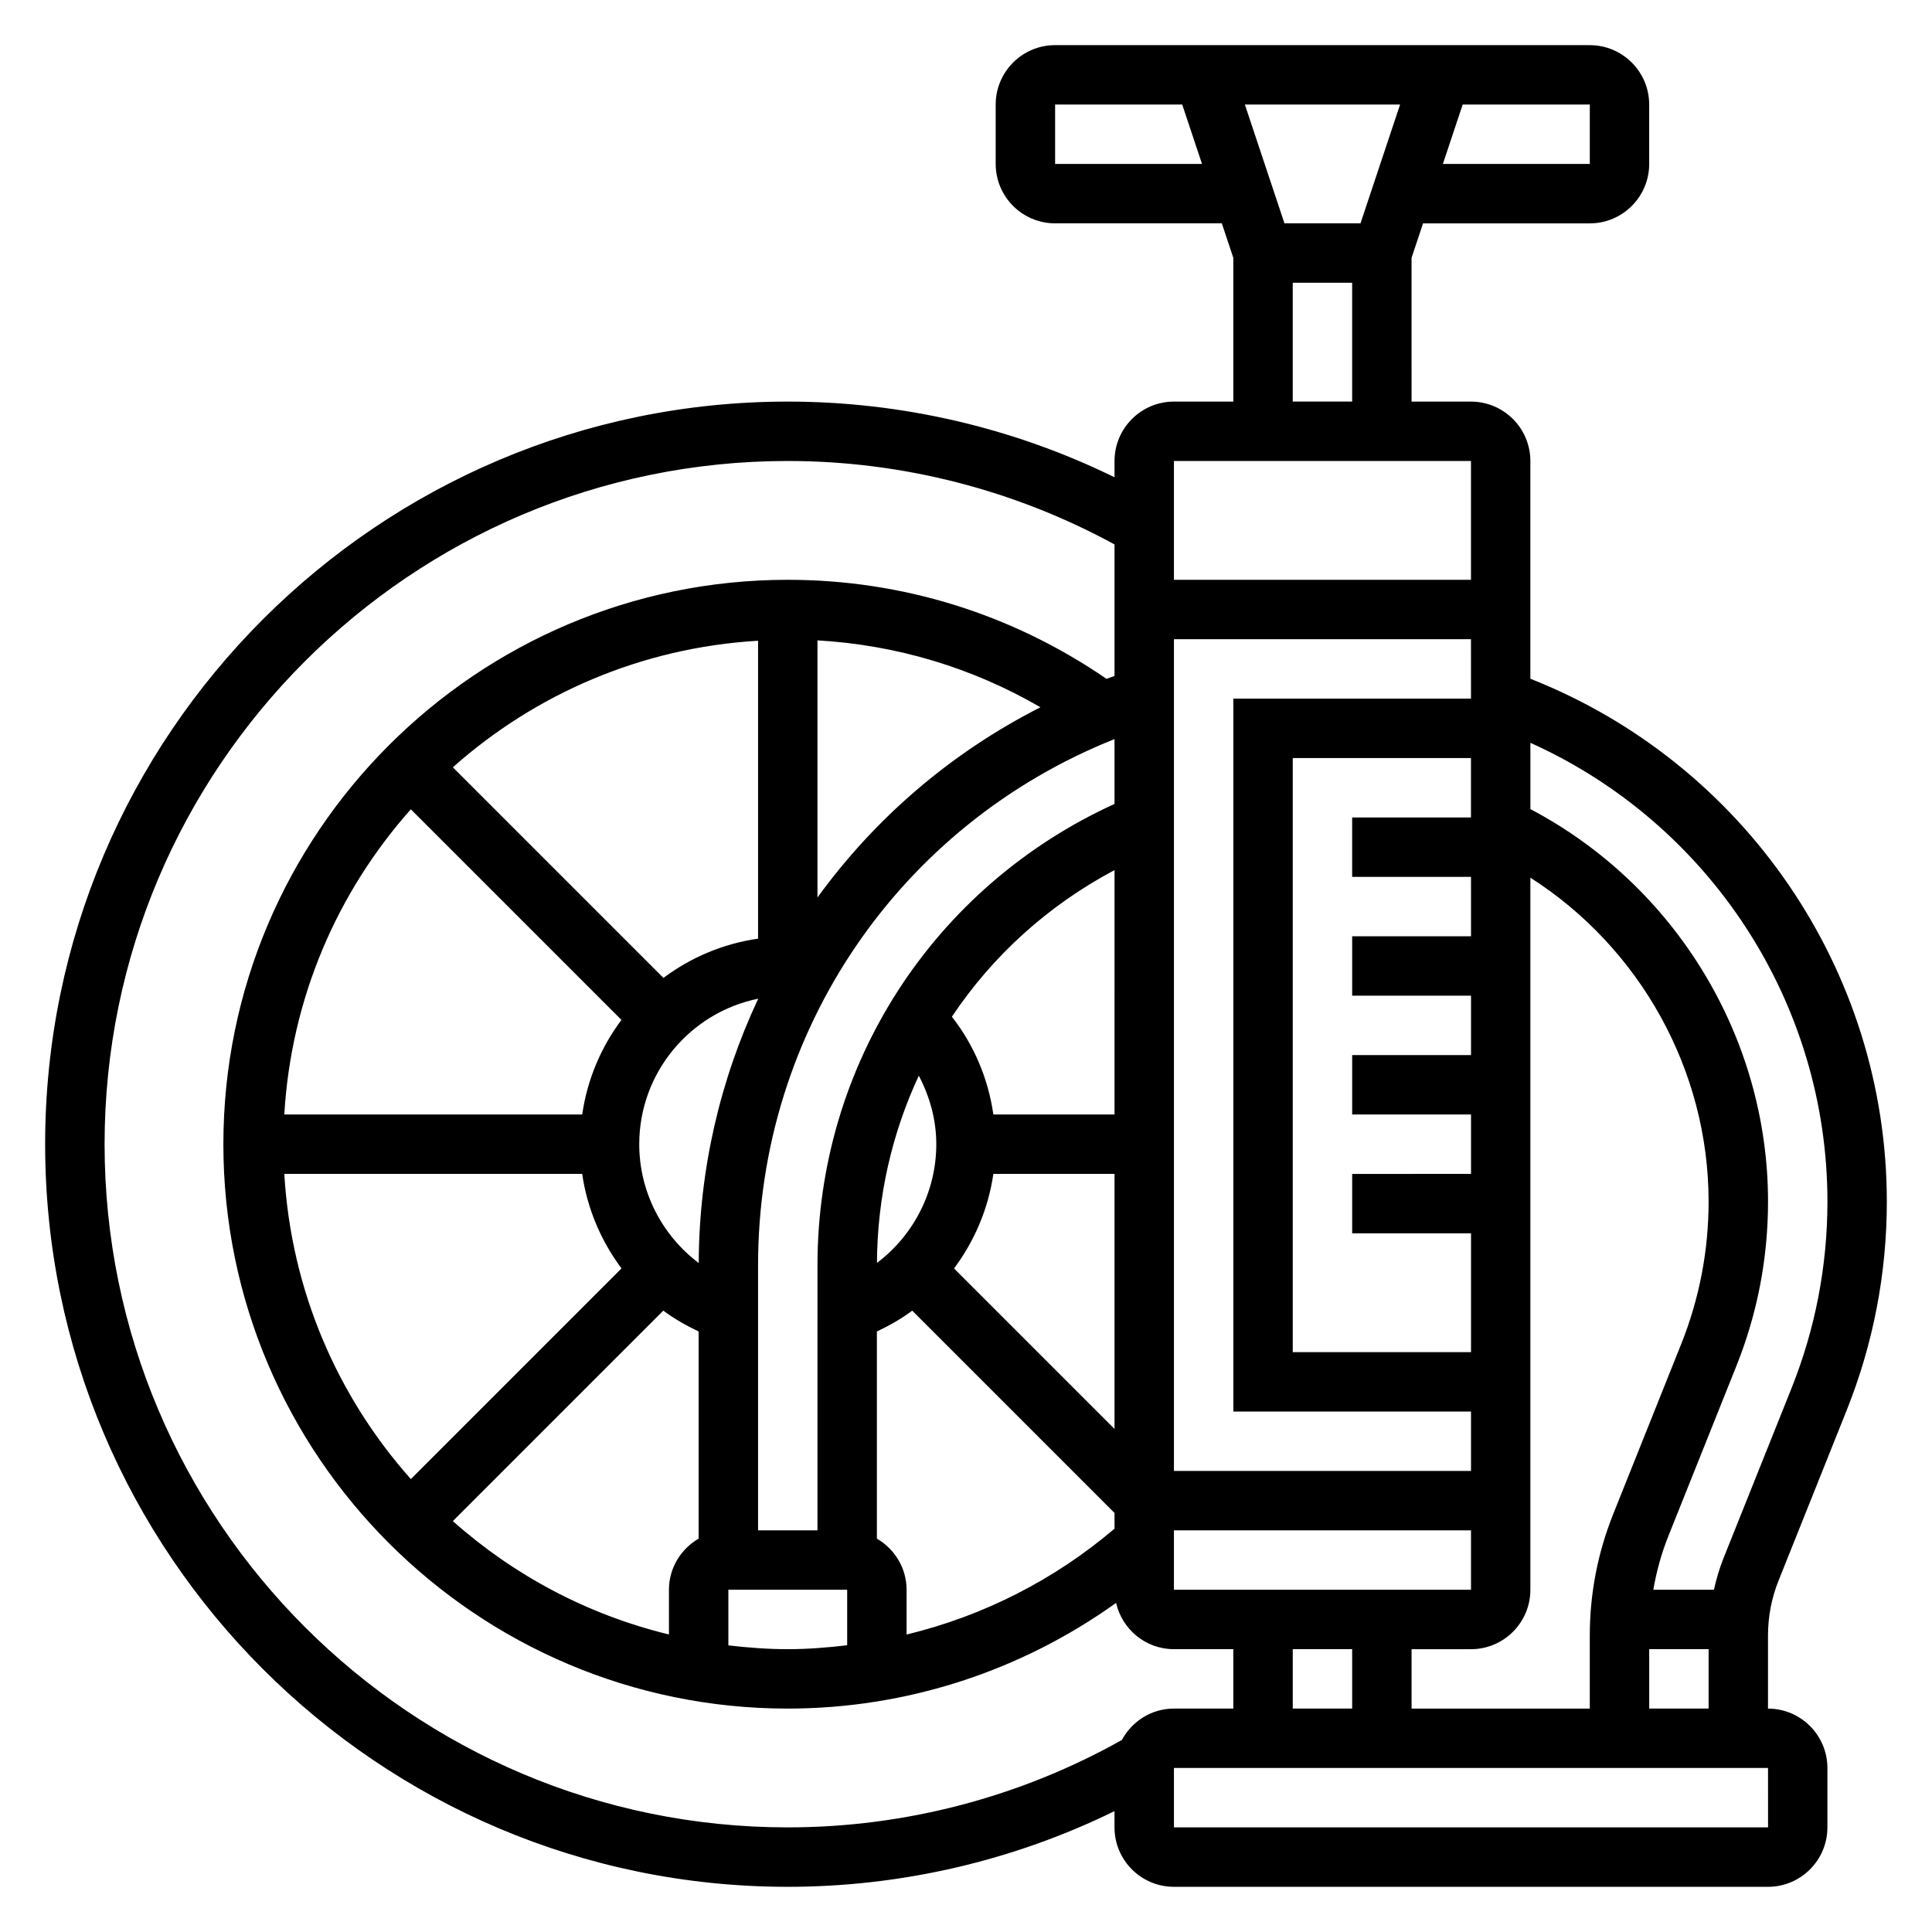
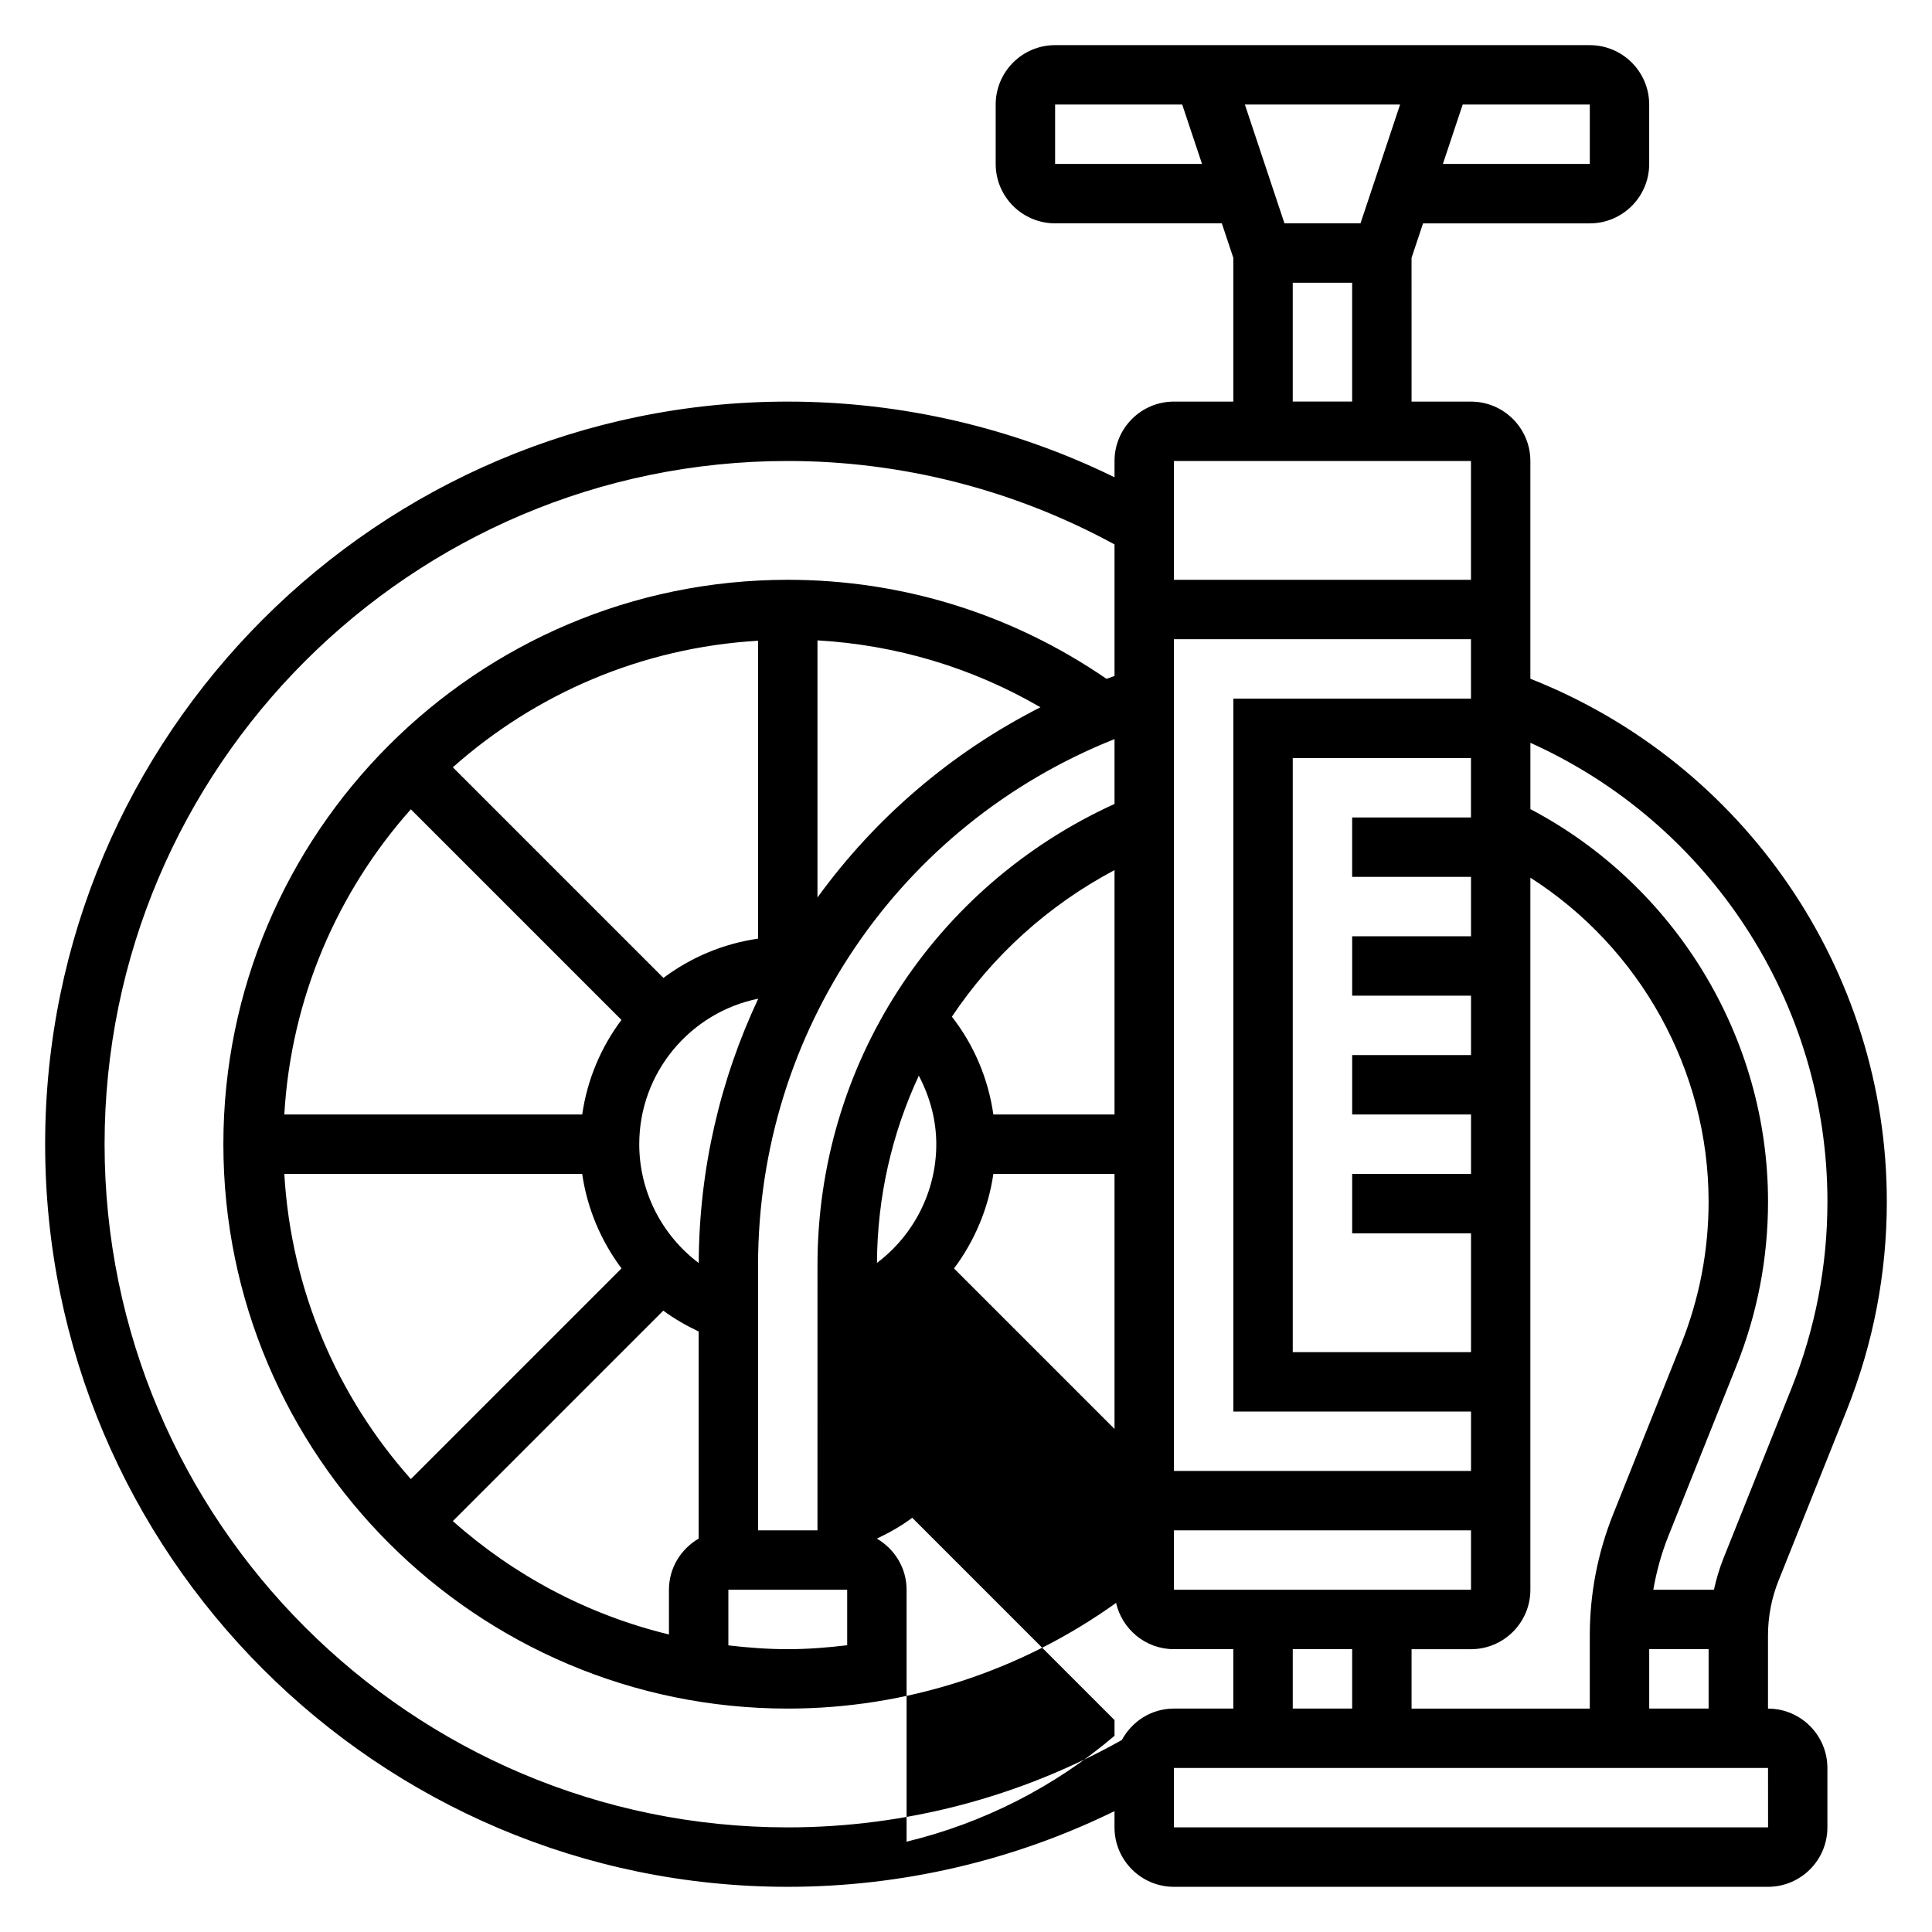
<svg xmlns="http://www.w3.org/2000/svg" fill="#000000" width="800px" height="800px" version="1.1" viewBox="144 144 512 512">
-   <path d="m615.36 562.82 18.012-45.035c7.066-17.684 10.656-36.309 10.656-55.352 0-61.262-37.762-116.18-94.465-138.56v-57.699c0-8.684-7.062-15.742-15.742-15.742h-15.742l-0.004-38.09 3.047-9.145h44.188c8.684 0 15.742-7.062 15.742-15.742v-15.746c0-8.684-7.062-15.742-15.742-15.742l-141.7-0.004c-8.684 0-15.742 7.062-15.742 15.742v15.742c0 8.684 7.062 15.742 15.742 15.742h44.188l3.047 9.152v38.086h-15.742c-8.684 0-15.742 7.062-15.742 15.742v4.312c-26.824-13.145-56.496-20.055-86.598-20.055-108.52 0-196.8 88.285-196.8 196.8s88.285 196.8 196.8 196.8c30.102 0 59.766-6.91 86.594-20.059v4.316c0 8.684 7.062 15.742 15.742 15.742h157.44c8.684 0 15.742-7.062 15.742-15.742v-15.742c0-8.684-7.062-15.742-15.742-15.742v-19.355c0-5.039 0.945-9.957 2.82-14.625zm-43.855-17.539c-4.109 10.273-6.195 21.098-6.195 32.156v19.359h-47.23v-15.742h15.742c8.684 0 15.742-7.062 15.742-15.742v-188.72c29.031 18.547 47.23 50.98 47.23 85.844 0 13.004-2.449 25.734-7.281 37.809zm-187.25 31.891v-11.863c0-5.801-3.188-10.824-7.871-13.555v-54.891c3.312-1.574 6.488-3.371 9.367-5.527l53.609 53.613v4.164c-16.043 13.652-34.906 23.168-55.105 28.059zm149.58-185.05h-31.496v15.742h31.496v15.742l-31.496 0.004v15.742h31.496v15.742l-31.496 0.004v15.742h31.496v31.488l-47.242 0.004v-157.44h47.23v15.742h-31.488v15.742h31.496zm-0.008-62.977h-62.977v188.93h62.984v15.742l-78.73 0.004v-220.42h78.719zm-220.42 118.08c0-19.02 13.57-34.93 31.535-38.566-10.051 21.418-15.688 45.168-15.77 70.055-9.727-7.312-15.766-18.895-15.766-31.488zm31.488 32.023c0-62.016 37.551-116.7 94.465-139.38v17.184c-47.965 21.867-78.719 69.211-78.719 122.2l-0.004 70.312h-15.742zm94.465-39.895h-32.109c-1.355-9.461-5.094-18.359-10.988-25.914 10.723-16.082 25.434-29.48 43.098-38.855zm-51.863-10.289c2.914 5.566 4.629 11.707 4.629 18.16 0 12.578-6.023 24.152-15.719 31.457 0.078-17.562 4-34.402 11.09-49.617zm19.754 26.031h32.109v67.59l-42.531-42.531c5.43-7.281 9.09-15.848 10.422-25.059zm-46.613-73.25v-68.141c20.98 1.211 41.059 7.25 59.094 17.727-23.777 12.062-43.898 29.453-59.094 50.414zm-15.742 10.906c-9.312 1.34-17.863 5.008-25.074 10.406l-55.812-55.812c21.805-19.398 49.918-31.723 80.887-33.543zm-92.016-34.277 55.812 55.812c-5.394 7.203-9.062 15.754-10.398 25.066h-78.949c1.809-30.961 14.137-59.074 33.535-80.879zm45.406 96.621c1.332 9.211 4.992 17.773 10.422 25.047l-55.828 55.828c-19.398-21.805-31.723-49.918-33.535-80.879zm21.496 36.234c2.883 2.156 6.055 3.953 9.367 5.527v54.891c-4.684 2.731-7.871 7.754-7.871 13.555v11.848c-21.617-5.242-41.156-15.711-57.27-30.047zm17.242 73.977h31.488v14.703c-5.203 0.613-10.449 1.039-15.746 1.039-5.336 0-10.57-0.402-15.742-1.008zm118.08-15.746h78.727v15.742l-78.727 0.004zm47.234 31.488v15.742h-15.742v-15.742zm-17.941-377.86-10.492-31.488h41.133l-10.492 31.488zm80.918-15.746h-38.934l5.25-15.742h33.684zm-141.7 0v-15.742h33.684l5.25 15.742zm62.977 31.488h15.742v31.488h-15.742zm47.234 47.234v31.488h-78.723v-31.488zm-92.52 338.95c-26.934 15.121-57.469 23.16-88.539 23.16-99.832 0-181.05-81.219-181.05-181.06 0-99.84 81.223-181.05 181.05-181.05 30.332 0 60.141 7.684 86.594 22.113v34.855c-0.707 0.25-1.418 0.504-2.117 0.77-24.941-17.121-54.02-26.25-84.477-26.25-82.473 0-149.57 67.09-149.57 149.57 0 82.477 67.094 149.57 149.57 149.57 31.418 0 61.73-9.902 87.008-28.008 1.59 7.004 7.84 12.262 15.324 12.262h15.742v15.742h-15.742c-5.988 0.004-11.137 3.402-13.797 8.332zm171.25 23.16h-157.45v-15.742h157.44zm-31.496-31.488v-15.742h15.742v15.742zm19.68-39.828c-1.086 2.723-1.898 5.512-2.535 8.336h-16.059c0.844-4.832 2.133-9.582 3.977-14.184l18.012-45.043c5.59-13.941 8.414-28.621 8.414-43.645 0-43.539-24.586-83.781-62.977-104v-17.57c47.508 21.371 78.719 68.879 78.719 121.57 0 17.027-3.211 33.684-9.531 49.508z" />
+   <path d="m615.36 562.82 18.012-45.035c7.066-17.684 10.656-36.309 10.656-55.352 0-61.262-37.762-116.18-94.465-138.56v-57.699c0-8.684-7.062-15.742-15.742-15.742h-15.742l-0.004-38.09 3.047-9.145h44.188c8.684 0 15.742-7.062 15.742-15.742v-15.746c0-8.684-7.062-15.742-15.742-15.742l-141.7-0.004c-8.684 0-15.742 7.062-15.742 15.742v15.742c0 8.684 7.062 15.742 15.742 15.742h44.188l3.047 9.152v38.086h-15.742c-8.684 0-15.742 7.062-15.742 15.742v4.312c-26.824-13.145-56.496-20.055-86.598-20.055-108.52 0-196.8 88.285-196.8 196.8s88.285 196.8 196.8 196.8c30.102 0 59.766-6.91 86.594-20.059v4.316c0 8.684 7.062 15.742 15.742 15.742h157.44c8.684 0 15.742-7.062 15.742-15.742v-15.742c0-8.684-7.062-15.742-15.742-15.742v-19.355c0-5.039 0.945-9.957 2.82-14.625zm-43.855-17.539c-4.109 10.273-6.195 21.098-6.195 32.156v19.359h-47.23v-15.742h15.742c8.684 0 15.742-7.062 15.742-15.742v-188.72c29.031 18.547 47.23 50.98 47.23 85.844 0 13.004-2.449 25.734-7.281 37.809zm-187.25 31.891v-11.863c0-5.801-3.188-10.824-7.871-13.555c3.312-1.574 6.488-3.371 9.367-5.527l53.609 53.613v4.164c-16.043 13.652-34.906 23.168-55.105 28.059zm149.58-185.05h-31.496v15.742h31.496v15.742l-31.496 0.004v15.742h31.496v15.742l-31.496 0.004v15.742h31.496v31.488l-47.242 0.004v-157.44h47.23v15.742h-31.488v15.742h31.496zm-0.008-62.977h-62.977v188.93h62.984v15.742l-78.73 0.004v-220.42h78.719zm-220.42 118.08c0-19.02 13.57-34.93 31.535-38.566-10.051 21.418-15.688 45.168-15.77 70.055-9.727-7.312-15.766-18.895-15.766-31.488zm31.488 32.023c0-62.016 37.551-116.7 94.465-139.38v17.184c-47.965 21.867-78.719 69.211-78.719 122.2l-0.004 70.312h-15.742zm94.465-39.895h-32.109c-1.355-9.461-5.094-18.359-10.988-25.914 10.723-16.082 25.434-29.48 43.098-38.855zm-51.863-10.289c2.914 5.566 4.629 11.707 4.629 18.16 0 12.578-6.023 24.152-15.719 31.457 0.078-17.562 4-34.402 11.09-49.617zm19.754 26.031h32.109v67.59l-42.531-42.531c5.43-7.281 9.09-15.848 10.422-25.059zm-46.613-73.25v-68.141c20.98 1.211 41.059 7.25 59.094 17.727-23.777 12.062-43.898 29.453-59.094 50.414zm-15.742 10.906c-9.312 1.34-17.863 5.008-25.074 10.406l-55.812-55.812c21.805-19.398 49.918-31.723 80.887-33.543zm-92.016-34.277 55.812 55.812c-5.394 7.203-9.062 15.754-10.398 25.066h-78.949c1.809-30.961 14.137-59.074 33.535-80.879zm45.406 96.621c1.332 9.211 4.992 17.773 10.422 25.047l-55.828 55.828c-19.398-21.805-31.723-49.918-33.535-80.879zm21.496 36.234c2.883 2.156 6.055 3.953 9.367 5.527v54.891c-4.684 2.731-7.871 7.754-7.871 13.555v11.848c-21.617-5.242-41.156-15.711-57.27-30.047zm17.242 73.977h31.488v14.703c-5.203 0.613-10.449 1.039-15.746 1.039-5.336 0-10.57-0.402-15.742-1.008zm118.08-15.746h78.727v15.742l-78.727 0.004zm47.234 31.488v15.742h-15.742v-15.742zm-17.941-377.86-10.492-31.488h41.133l-10.492 31.488zm80.918-15.746h-38.934l5.25-15.742h33.684zm-141.7 0v-15.742h33.684l5.25 15.742zm62.977 31.488h15.742v31.488h-15.742zm47.234 47.234v31.488h-78.723v-31.488zm-92.52 338.95c-26.934 15.121-57.469 23.16-88.539 23.16-99.832 0-181.05-81.219-181.05-181.06 0-99.84 81.223-181.05 181.05-181.05 30.332 0 60.141 7.684 86.594 22.113v34.855c-0.707 0.25-1.418 0.504-2.117 0.77-24.941-17.121-54.02-26.25-84.477-26.25-82.473 0-149.57 67.09-149.57 149.57 0 82.477 67.094 149.57 149.57 149.57 31.418 0 61.73-9.902 87.008-28.008 1.59 7.004 7.84 12.262 15.324 12.262h15.742v15.742h-15.742c-5.988 0.004-11.137 3.402-13.797 8.332zm171.25 23.16h-157.45v-15.742h157.44zm-31.496-31.488v-15.742h15.742v15.742zm19.68-39.828c-1.086 2.723-1.898 5.512-2.535 8.336h-16.059c0.844-4.832 2.133-9.582 3.977-14.184l18.012-45.043c5.59-13.941 8.414-28.621 8.414-43.645 0-43.539-24.586-83.781-62.977-104v-17.57c47.508 21.371 78.719 68.879 78.719 121.57 0 17.027-3.211 33.684-9.531 49.508z" />
</svg>